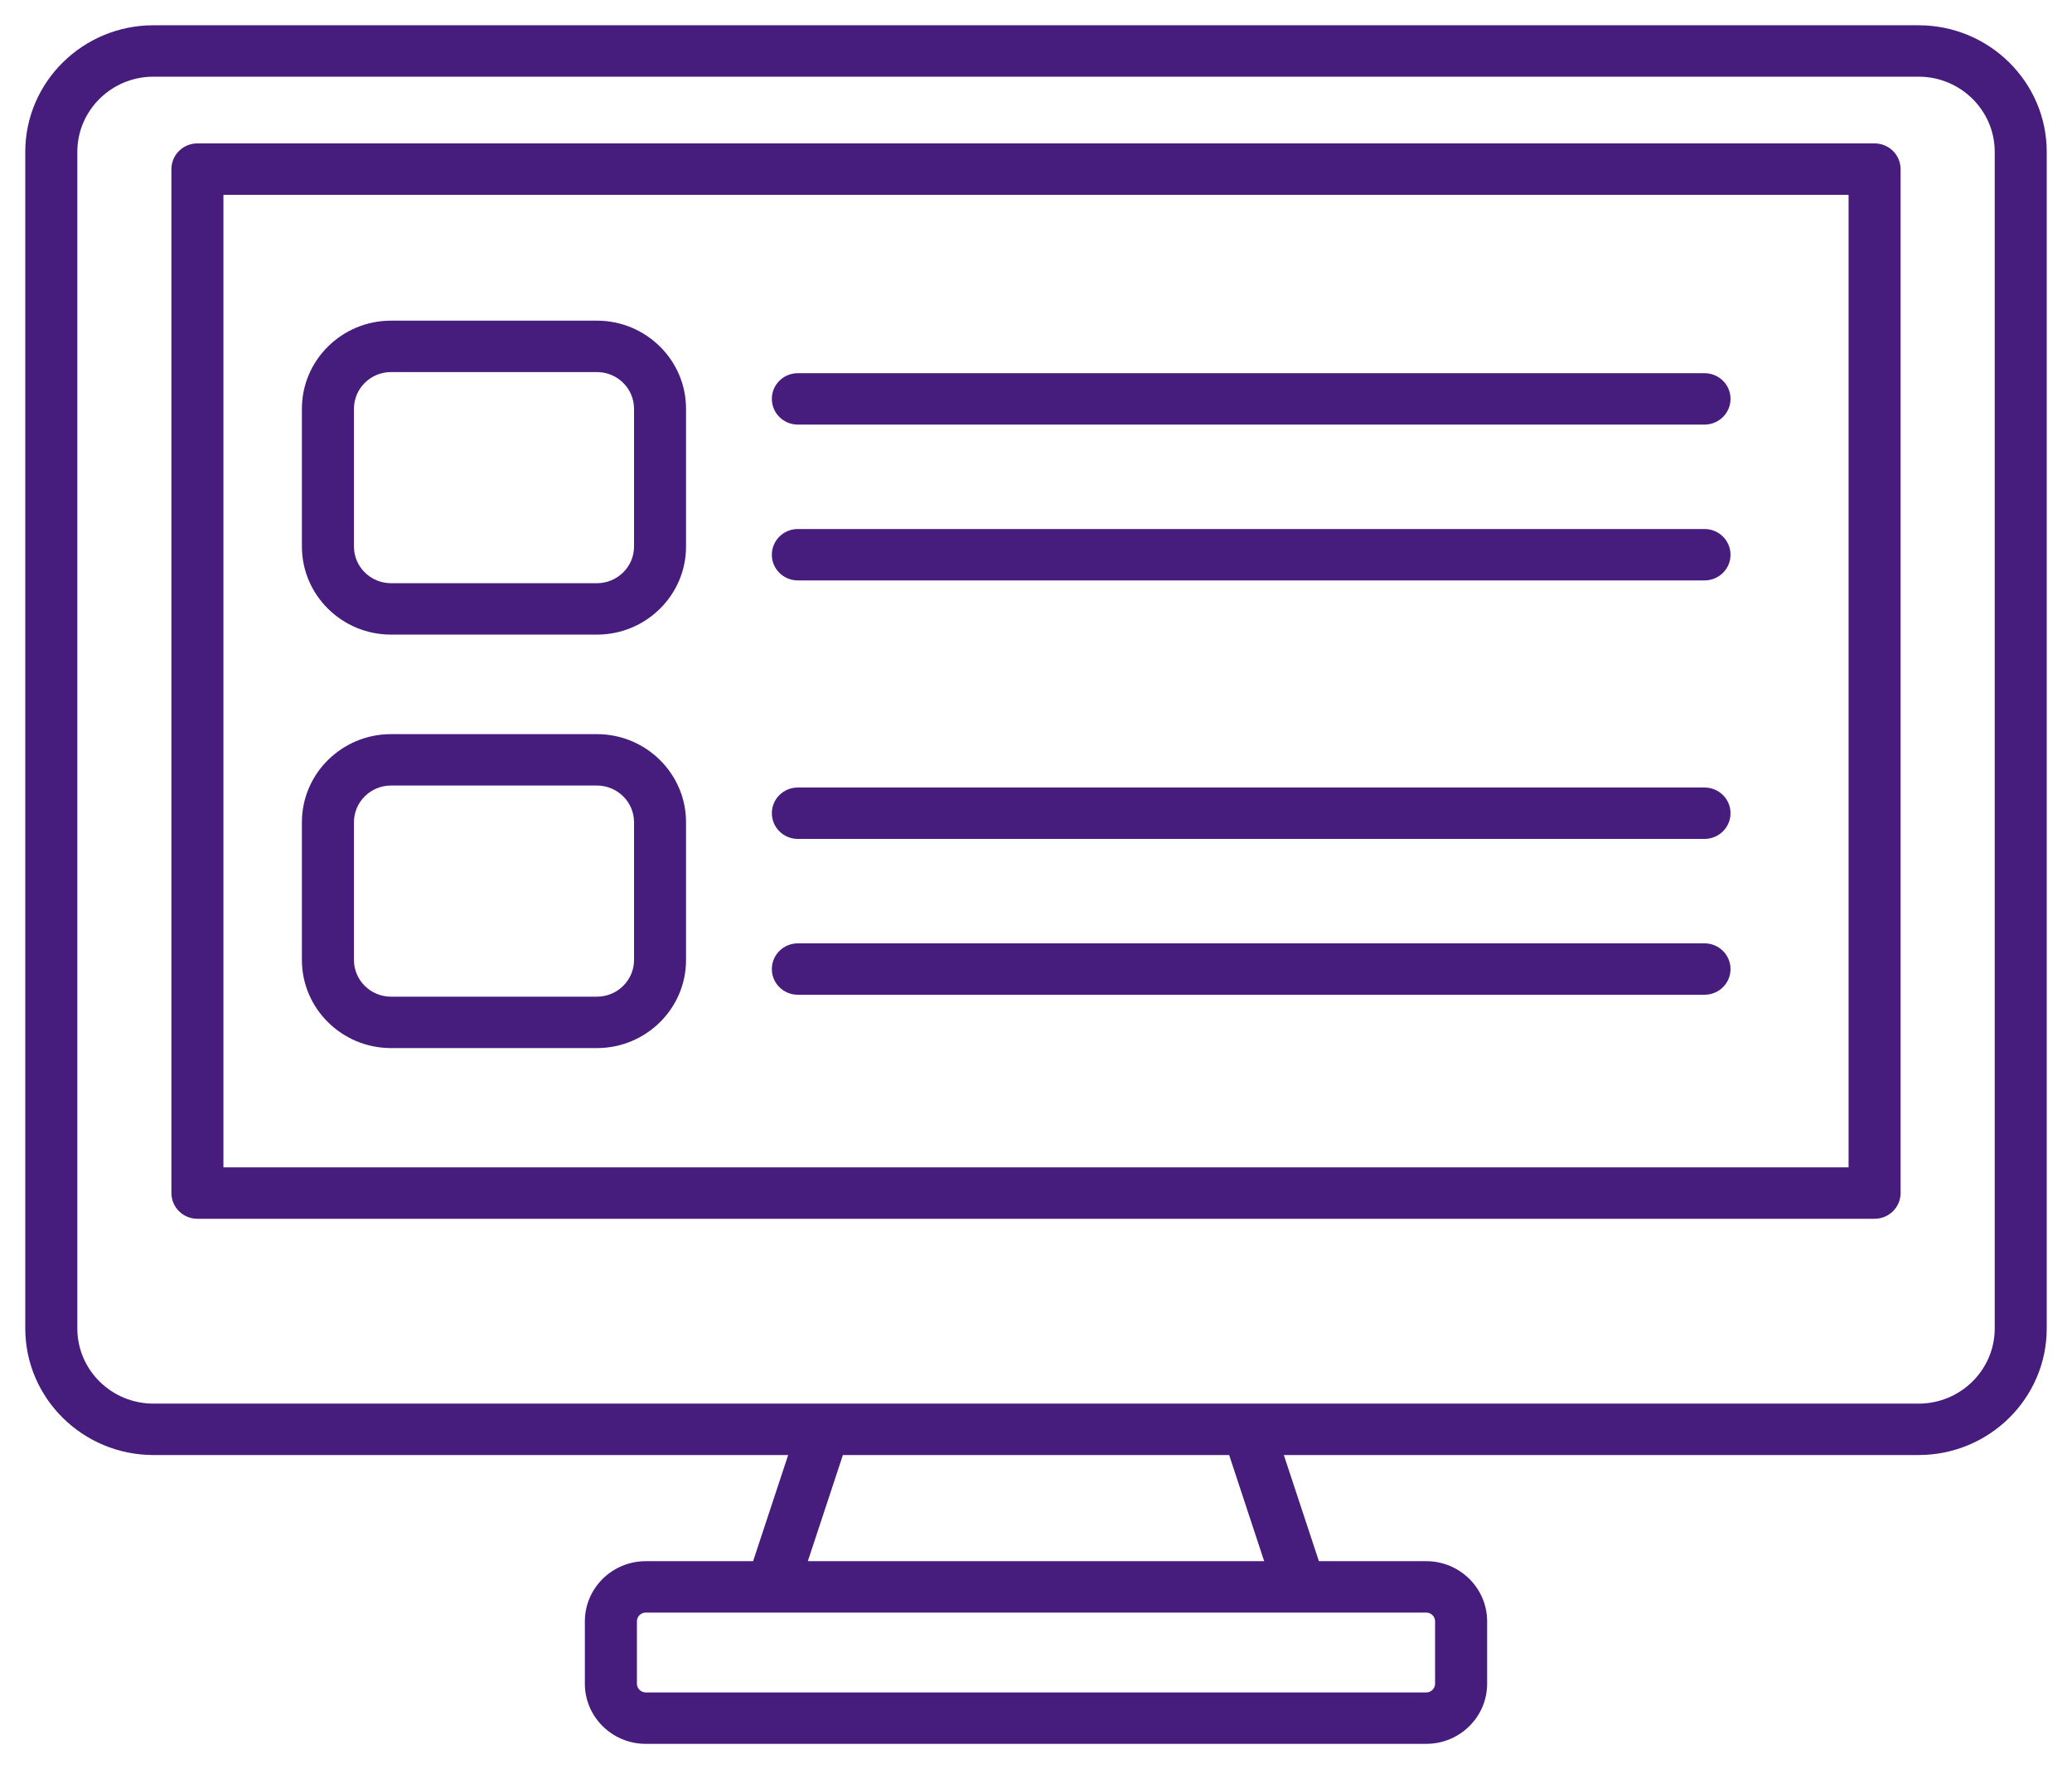
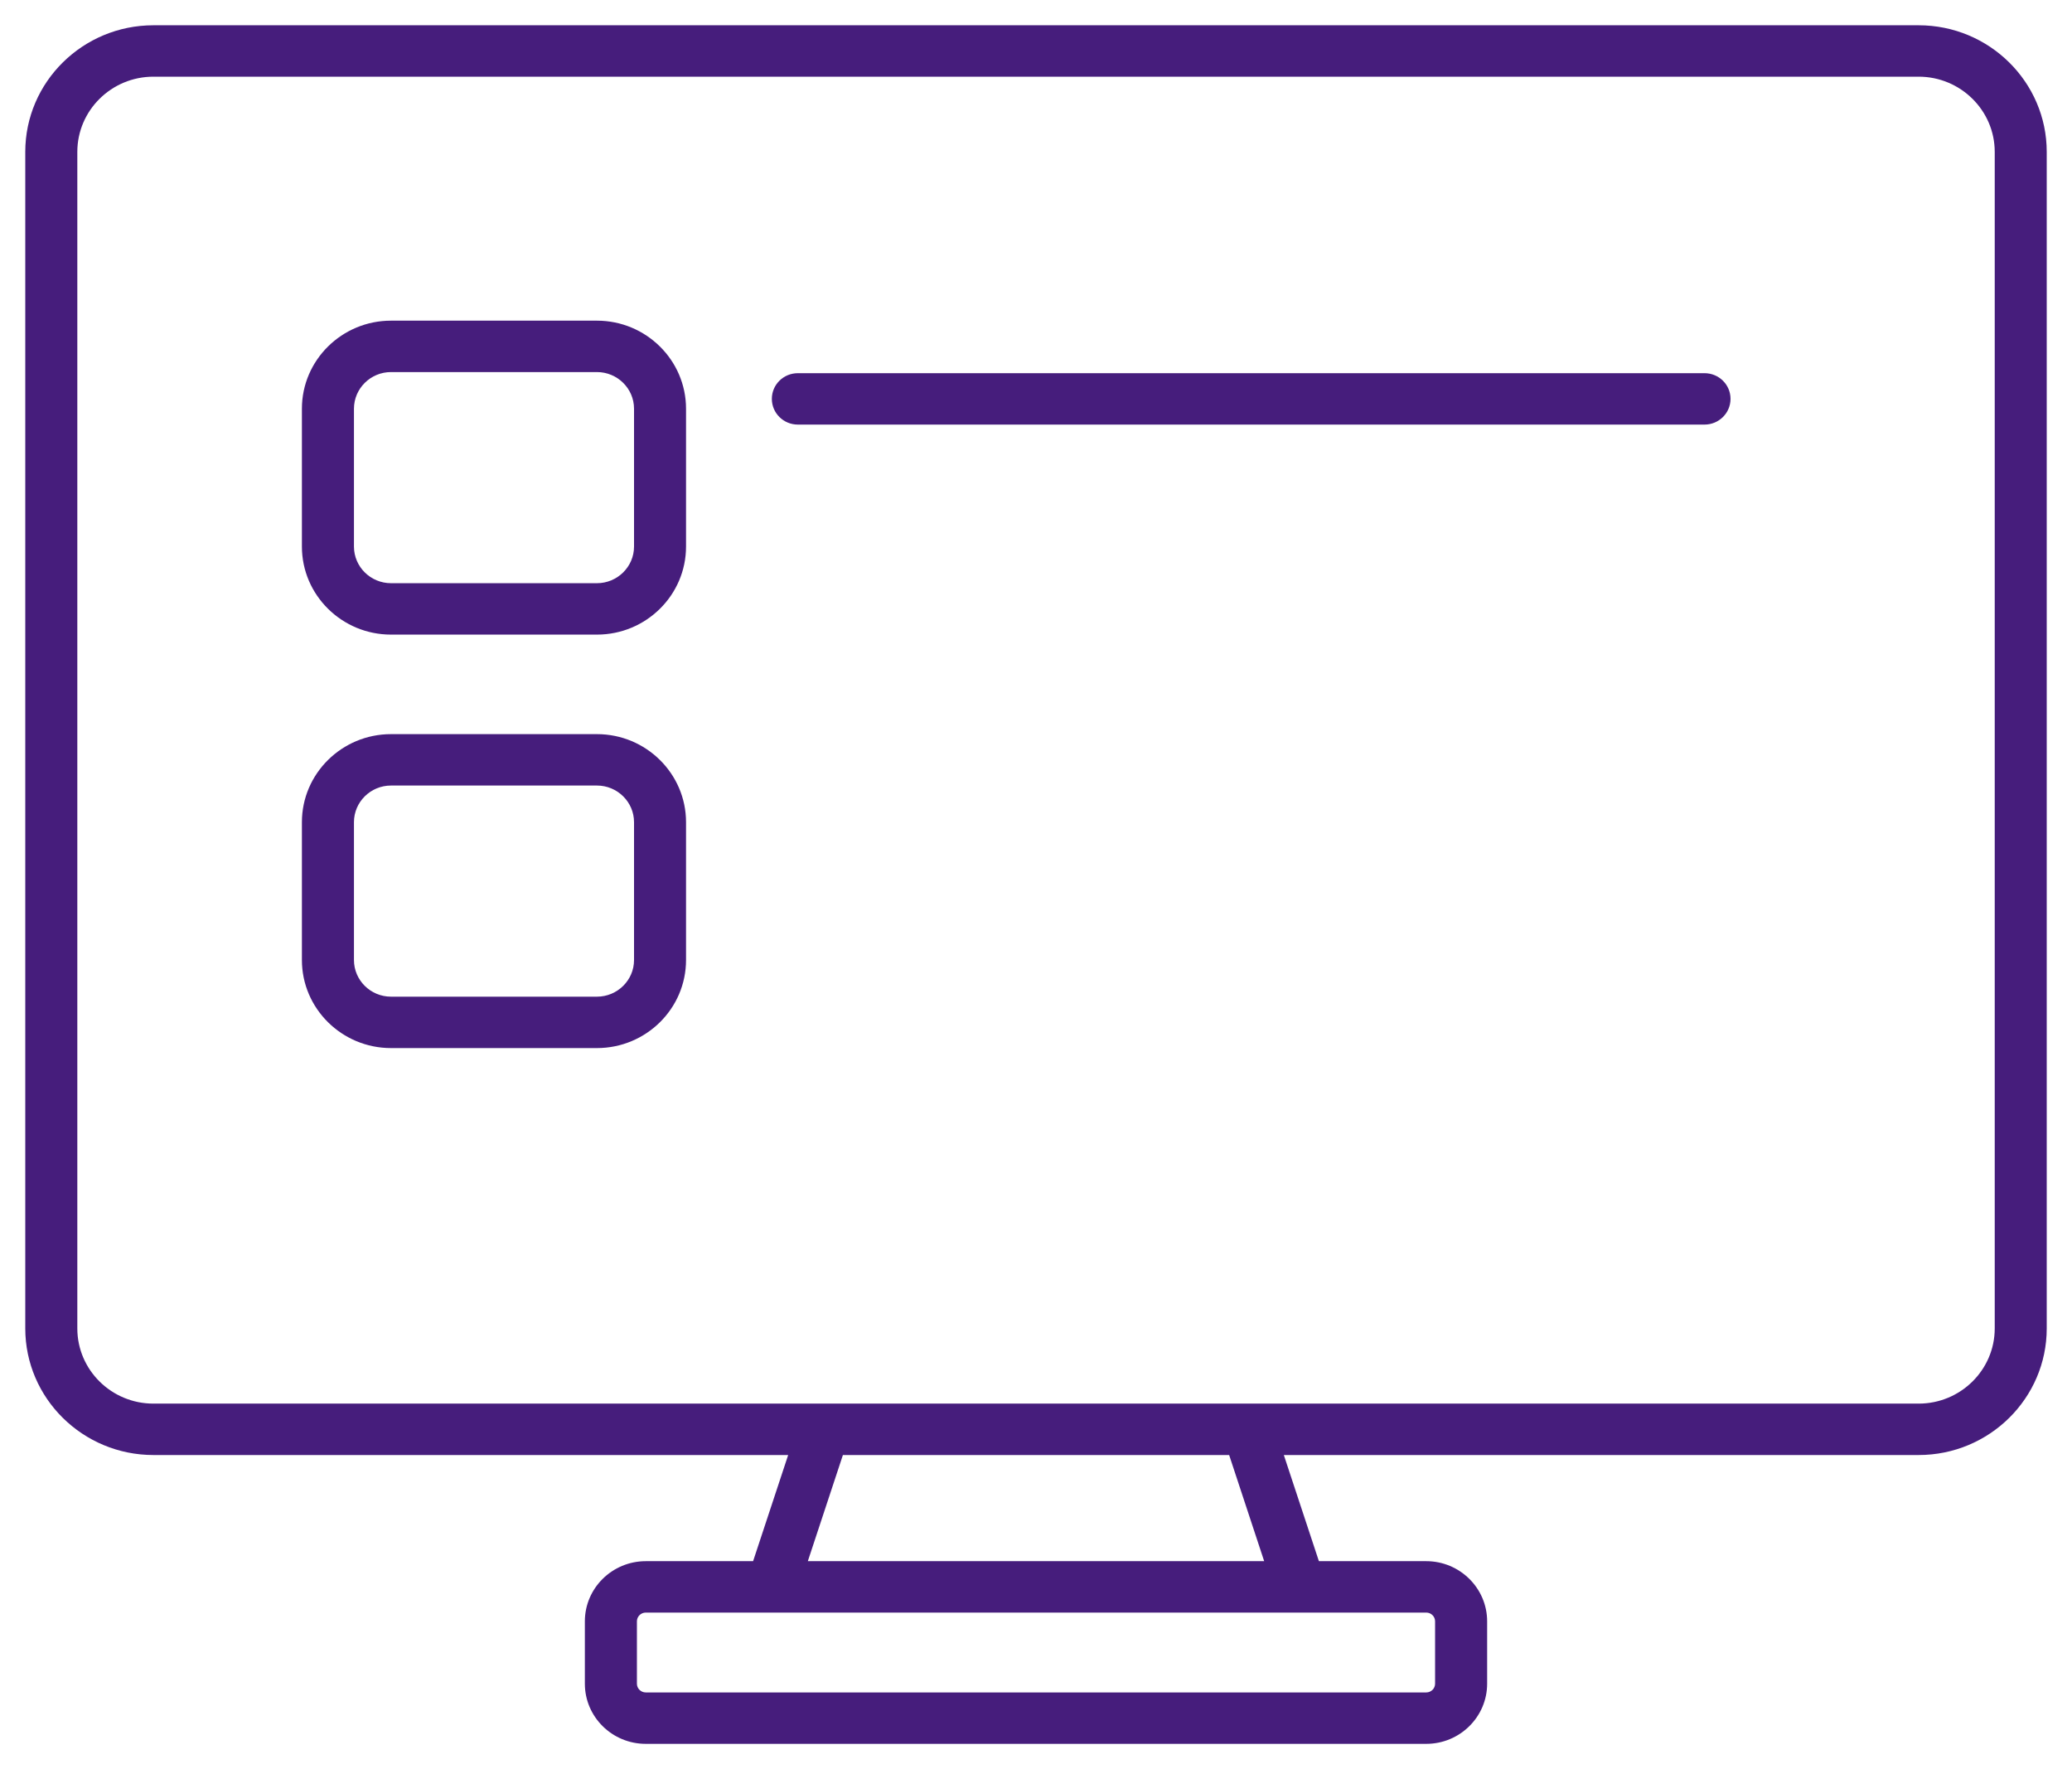
<svg xmlns="http://www.w3.org/2000/svg" width="41" height="35" viewBox="0 0 41 35" fill="none">
  <g clip-path="url(#clip0_178_641)">
    <path d="M40.5 3.005C40.5 1.624 39.363 0.5 37.965 0.5H3.036C1.638 0.5 0.5 1.623 0.5 3.005V26.281C0.5 27.663 1.638 28.786 3.036 28.786H15.596L14.902 30.886H12.778C12.114 30.886 11.573 31.42 11.573 32.076V33.31C11.573 33.967 12.114 34.5 12.778 34.5H28.222C28.886 34.5 29.427 33.967 29.427 33.31V32.076C29.427 31.42 28.886 30.886 28.222 30.886H26.098L25.404 28.786H37.965C39.363 28.786 40.5 27.663 40.5 26.281V3.005ZM28.397 32.076V33.31C28.397 33.405 28.319 33.483 28.222 33.483H12.778C12.682 33.483 12.603 33.405 12.603 33.31V32.076C12.603 31.981 12.682 31.903 12.778 31.903H28.222C28.319 31.903 28.397 31.981 28.397 32.076ZM25.015 30.886H15.985L16.679 28.786H24.322L25.015 30.886ZM39.471 26.281C39.471 27.102 38.795 27.769 37.965 27.769H3.036C2.205 27.769 1.53 27.102 1.53 26.281V3.005C1.53 2.185 2.205 1.517 3.036 1.517H37.965C38.795 1.517 39.471 2.185 39.471 3.005V26.281H39.471Z" fill="#461D7C" />
-     <path d="M37.093 2.837H3.906C3.622 2.837 3.392 3.065 3.392 3.346V23.603C3.392 23.884 3.622 24.112 3.906 24.112H37.093C37.378 24.112 37.608 23.884 37.608 23.603V3.346C37.608 3.065 37.378 2.837 37.093 2.837ZM36.579 23.095H4.421V3.855H36.579V23.095L36.579 23.095Z" fill="#461D7C" />
    <path d="M7.737 12.555H11.812C12.784 12.555 13.575 11.774 13.575 10.813V8.086C13.575 7.126 12.784 6.344 11.812 6.344H7.737C6.765 6.344 5.974 7.125 5.974 8.086V10.813C5.974 11.773 6.765 12.555 7.737 12.555ZM7.004 8.086C7.004 7.686 7.333 7.361 7.737 7.361H11.812C12.216 7.361 12.546 7.686 12.546 8.086V10.813C12.546 11.213 12.216 11.538 11.812 11.538H7.737C7.333 11.538 7.004 11.213 7.004 10.813V8.086Z" fill="#461D7C" />
    <path d="M7.737 20.735H11.812C12.784 20.735 13.575 19.954 13.575 18.993V16.266C13.575 15.306 12.784 14.524 11.812 14.524H7.737C6.765 14.524 5.974 15.306 5.974 16.266V18.993C5.974 19.953 6.765 20.735 7.737 20.735ZM7.004 16.266C7.004 15.866 7.333 15.541 7.737 15.541H11.812C12.216 15.541 12.546 15.866 12.546 16.266V18.993C12.546 19.393 12.216 19.718 11.812 19.718H7.737C7.333 19.718 7.004 19.393 7.004 18.993V16.266Z" fill="#461D7C" />
    <path d="M15.788 8.4H33.728C34.013 8.4 34.243 8.172 34.243 7.891C34.243 7.61 34.013 7.383 33.728 7.383H15.788C15.503 7.383 15.273 7.61 15.273 7.891C15.273 8.172 15.503 8.4 15.788 8.4Z" fill="#461D7C" />
-     <path d="M15.788 11.483H33.728C34.013 11.483 34.243 11.256 34.243 10.975C34.243 10.694 34.013 10.466 33.728 10.466H15.788C15.503 10.466 15.273 10.694 15.273 10.975C15.273 11.256 15.503 11.483 15.788 11.483Z" fill="#461D7C" />
-     <path d="M15.788 16.597H33.728C34.013 16.597 34.243 16.369 34.243 16.088C34.243 15.807 34.013 15.58 33.728 15.58H15.788C15.503 15.58 15.273 15.807 15.273 16.088C15.273 16.369 15.503 16.597 15.788 16.597Z" fill="#461D7C" />
-     <path d="M15.788 19.68H33.728C34.013 19.68 34.243 19.453 34.243 19.172C34.243 18.891 34.013 18.663 33.728 18.663H15.788C15.503 18.663 15.273 18.891 15.273 19.172C15.273 19.453 15.503 19.68 15.788 19.68Z" fill="#461D7C" />
  </g>
  <defs>
    <clipPath id="clip0_178_641">
      <rect width="40" height="34" fill="white" transform="translate(0.5 0.5)" />
    </clipPath>
  </defs>
</svg>